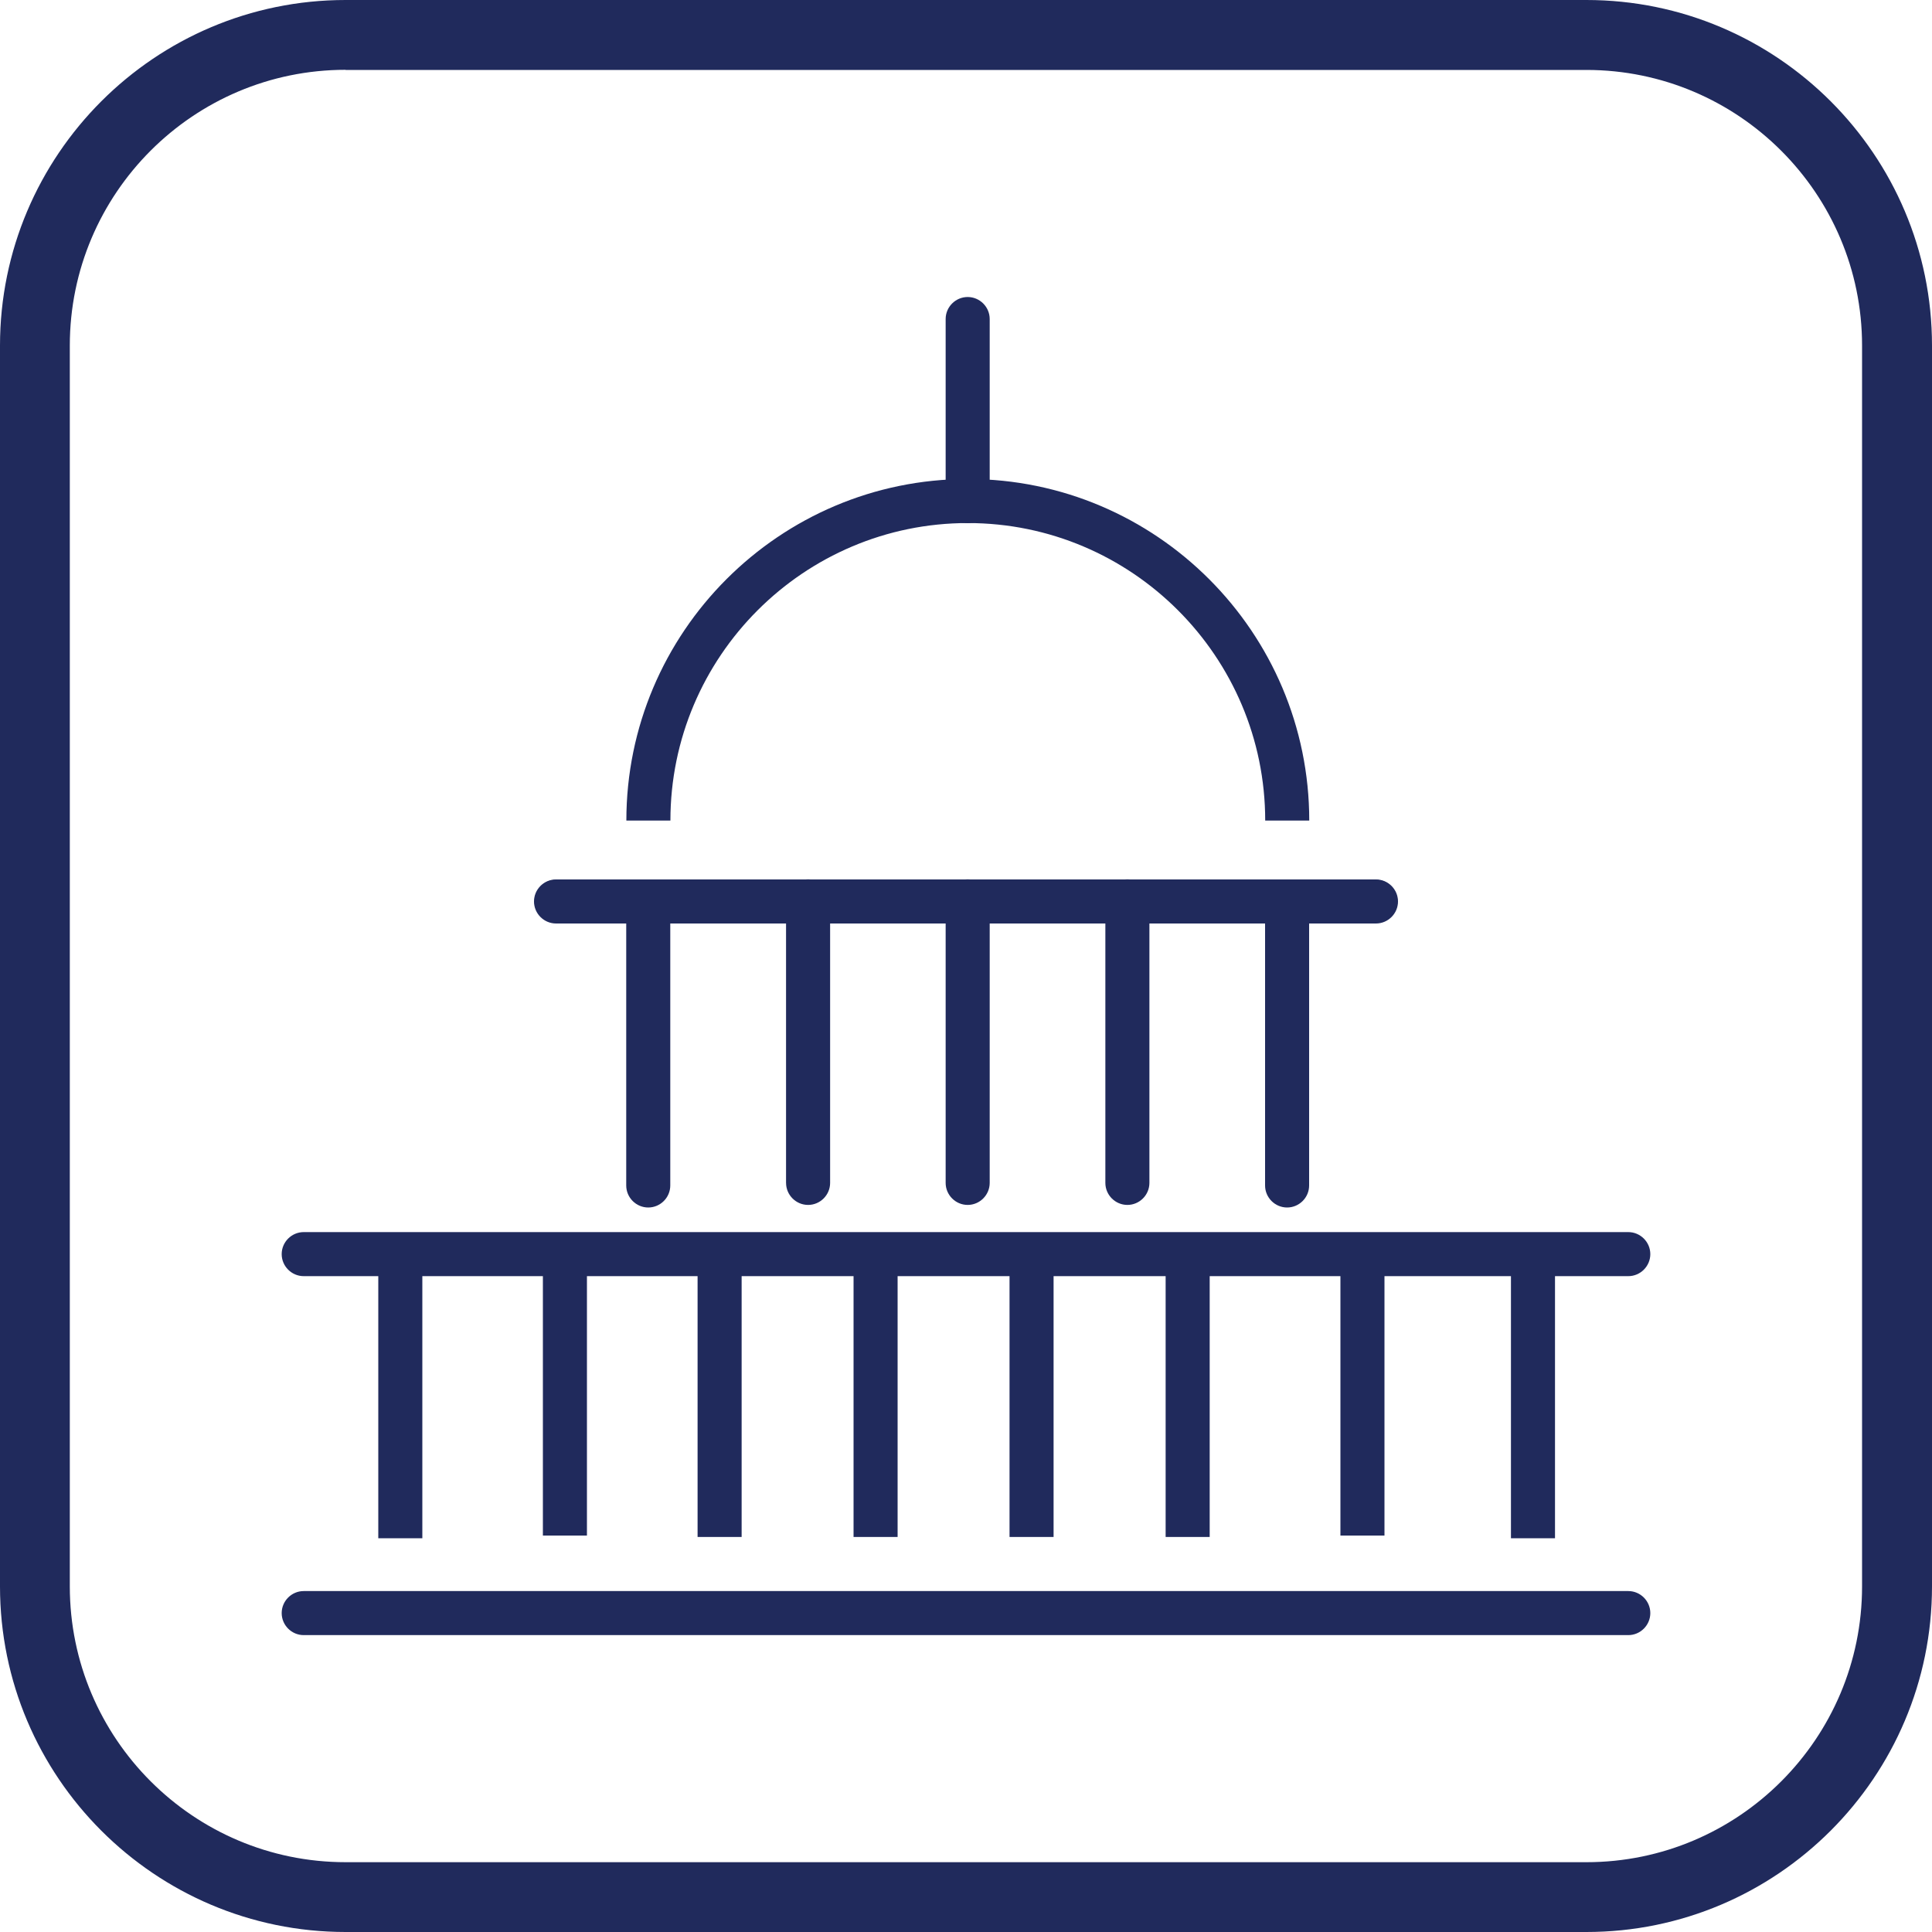
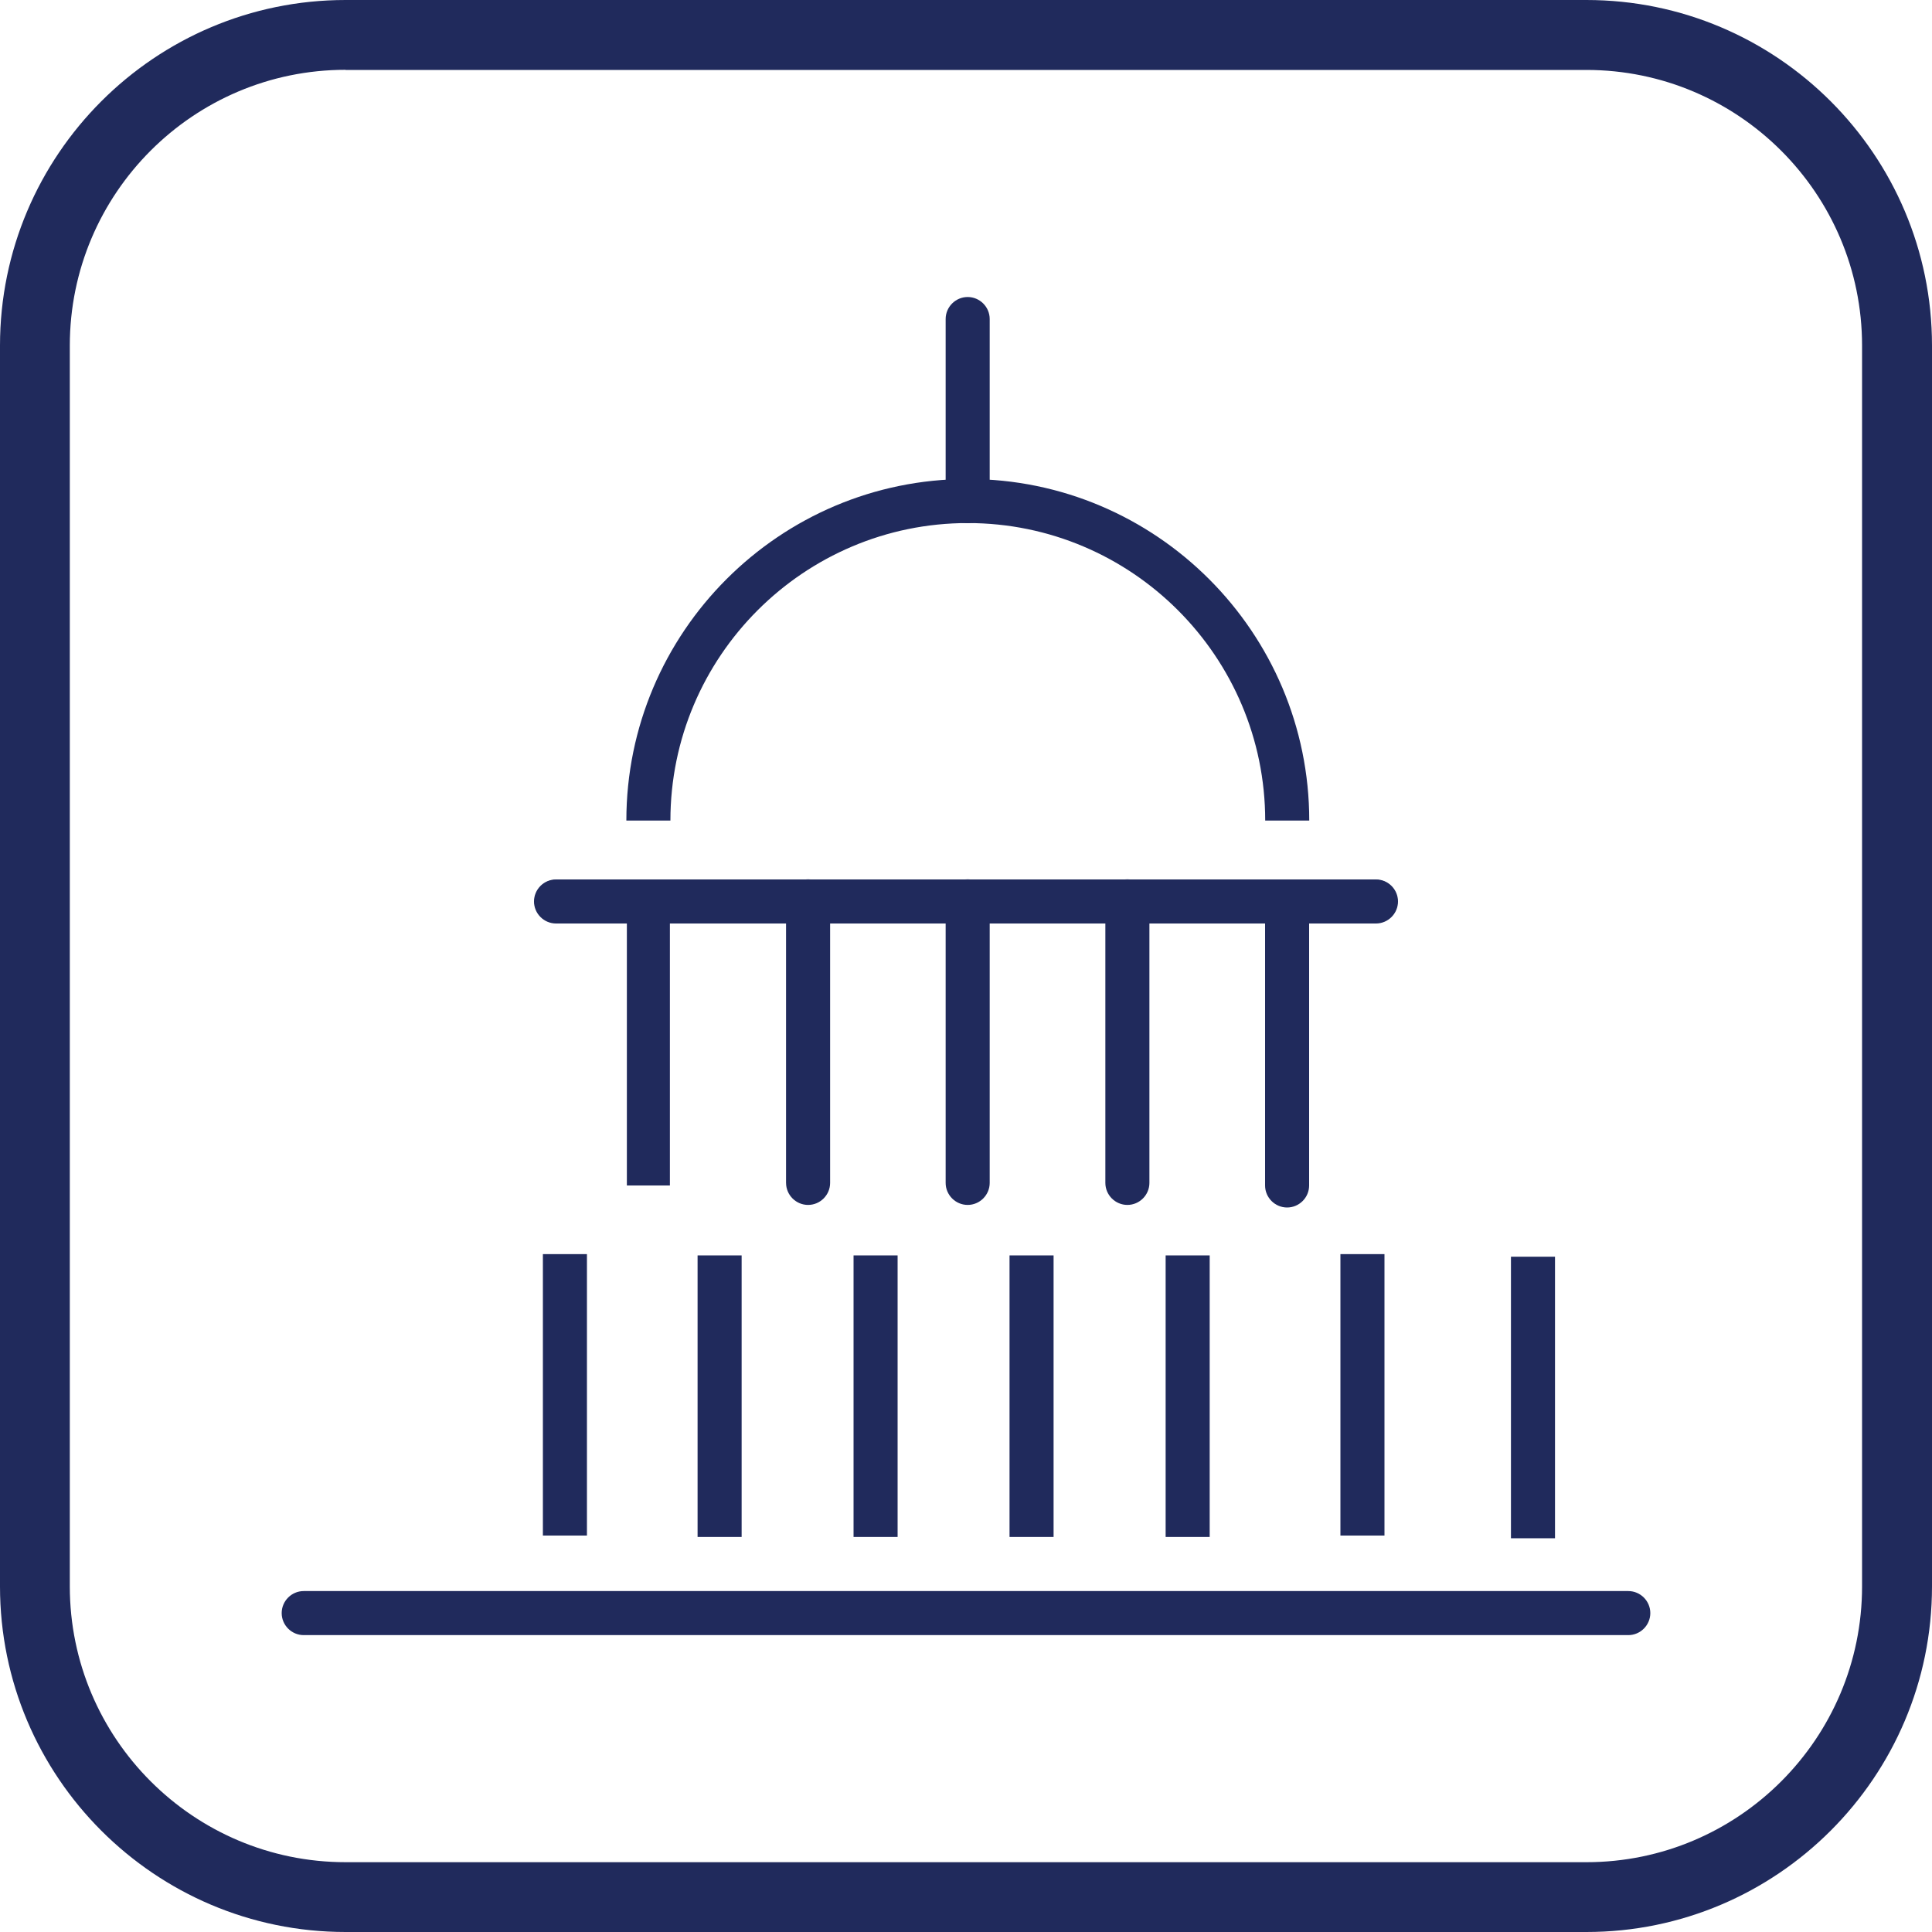
<svg xmlns="http://www.w3.org/2000/svg" id="Layer_2" data-name="Layer 2" viewBox="0 0 150 150">
  <defs>
    <style>
      .cls-1 {
        fill: none;
      }

      .cls-2 {
        clip-path: url(#clippath);
      }

      .cls-3 {
        fill: #202a5c;
      }

      .cls-4 {
        clip-path: url(#clippath-1);
      }
    </style>
    <clipPath id="clippath">
      <rect class="cls-1" width="150" height="150" />
    </clipPath>
    <clipPath id="clippath-1">
      <rect class="cls-1" width="150" height="150" />
    </clipPath>
  </defs>
  <g id="Layer_1-2" data-name="Layer 1">
    <g id="Compliance_Container">
      <g class="cls-2">
        <g class="cls-4">
          <path class="cls-3" d="M106.83,71.65H43.17c-.92,0-1.67-.75-1.67-1.67s.75-1.67,1.67-1.67h63.66c.92,0,1.67,.75,1.67,1.67s-.75,1.67-1.67,1.67" />
          <rect class="cls-3" x="48.67" y="70.18" width="3.34" height="21.86" />
          <rect class="cls-3" x="61.07" y="69.98" width="3.34" height="21.86" />
-           <rect class="cls-3" x="73.46" y="69.98" width="3.34" height="21.86" />
          <rect class="cls-3" x="85.87" y="69.98" width="3.34" height="21.86" />
          <rect class="cls-3" x="98.26" y="70.18" width="3.34" height="21.86" />
          <path class="cls-3" d="M106.83,71.7H43.17c-.94,0-1.71-.77-1.71-1.71s.77-1.71,1.71-1.71h63.66c.94,0,1.71,.77,1.71,1.71s-.77,1.71-1.71,1.71" />
-           <path class="cls-3" d="M50.33,93.75c-.94,0-1.71-.77-1.71-1.71v-21.86c0-.94,.77-1.71,1.71-1.71s1.71,.77,1.71,1.71v21.86c0,.94-.77,1.71-1.71,1.71" />
          <path class="cls-3" d="M62.74,93.55c-.94,0-1.71-.77-1.71-1.71v-21.86c0-.94,.77-1.71,1.71-1.71s1.71,.77,1.71,1.71v21.86c0,.94-.77,1.71-1.71,1.71" />
          <path class="cls-3" d="M75.13,93.55c-.94,0-1.71-.77-1.71-1.71v-21.86c0-.94,.77-1.71,1.71-1.71s1.71,.77,1.71,1.71v21.86c0,.94-.77,1.71-1.71,1.71" />
          <path class="cls-3" d="M87.53,93.55c-.94,0-1.71-.77-1.71-1.71v-21.86c0-.94,.77-1.71,1.71-1.71s1.71,.77,1.71,1.71v21.86c0,.94-.77,1.71-1.71,1.71" />
          <path class="cls-3" d="M99.93,93.75c-.94,0-1.71-.77-1.71-1.71v-21.86c0-.94,.77-1.71,1.71-1.71s1.71,.77,1.71,1.71v21.86c0,.94-.77,1.71-1.71,1.71" />
          <path class="cls-3" d="M126.42,126.95H23.58c-.94,0-1.71-.77-1.71-1.71s.77-1.71,1.71-1.71H126.42c.94,0,1.71,.77,1.71,1.71s-.77,1.71-1.71,1.71" />
-           <path class="cls-3" d="M126.42,99.08H23.58c-.94,0-1.71-.77-1.71-1.71s.77-1.71,1.71-1.71H126.42c.94,0,1.71,.77,1.71,1.71s-.77,1.71-1.71,1.71" />
-           <rect class="cls-3" x="29.37" y="97.57" width="3.42" height="21.86" />
          <rect class="cls-3" x="42.15" y="97.37" width="3.42" height="21.85" />
          <rect class="cls-3" x="54.16" y="97.47" width="3.42" height="21.86" />
          <rect class="cls-3" x="66.27" y="97.47" width="3.42" height="21.86" />
          <rect class="cls-3" x="78.38" y="97.47" width="3.42" height="21.86" />
          <rect class="cls-3" x="90.5" y="97.47" width="3.42" height="21.86" />
          <rect class="cls-3" x="104.07" y="97.37" width="3.42" height="21.85" />
          <rect class="cls-3" x="117.31" y="97.57" width="3.42" height="21.86" />
          <path class="cls-3" d="M75.13,40.62c-.94,0-1.71-.77-1.71-1.71v-14.14c0-.94,.77-1.71,1.71-1.71s1.71,.77,1.71,1.71v14.14c0,.94-.77,1.71-1.71,1.71" />
          <path class="cls-3" d="M101.65,63.71h-3.42c0-12.74-10.36-23.1-23.09-23.1s-23.09,10.36-23.09,23.1h-3.42c0-14.62,11.89-26.52,26.51-26.52s26.51,11.9,26.51,26.52" />
          <path class="cls-3" d="M123.17,150H26.83C12.03,150,0,137.96,0,123.17V26.83C0,12.03,12.03,0,26.83,0H123.17C137.97,0,150,12.03,150,26.83V123.17c0,14.79-12.03,26.83-26.83,26.83M26.83,5.42C15.02,5.42,5.42,15.02,5.42,26.83V123.17c0,11.8,9.6,21.41,21.41,21.41H123.17c11.8,0,21.4-9.6,21.4-21.41V26.83c0-11.8-9.6-21.4-21.4-21.4H26.83Z" />
        </g>
      </g>
    </g>
  </g>
</svg>